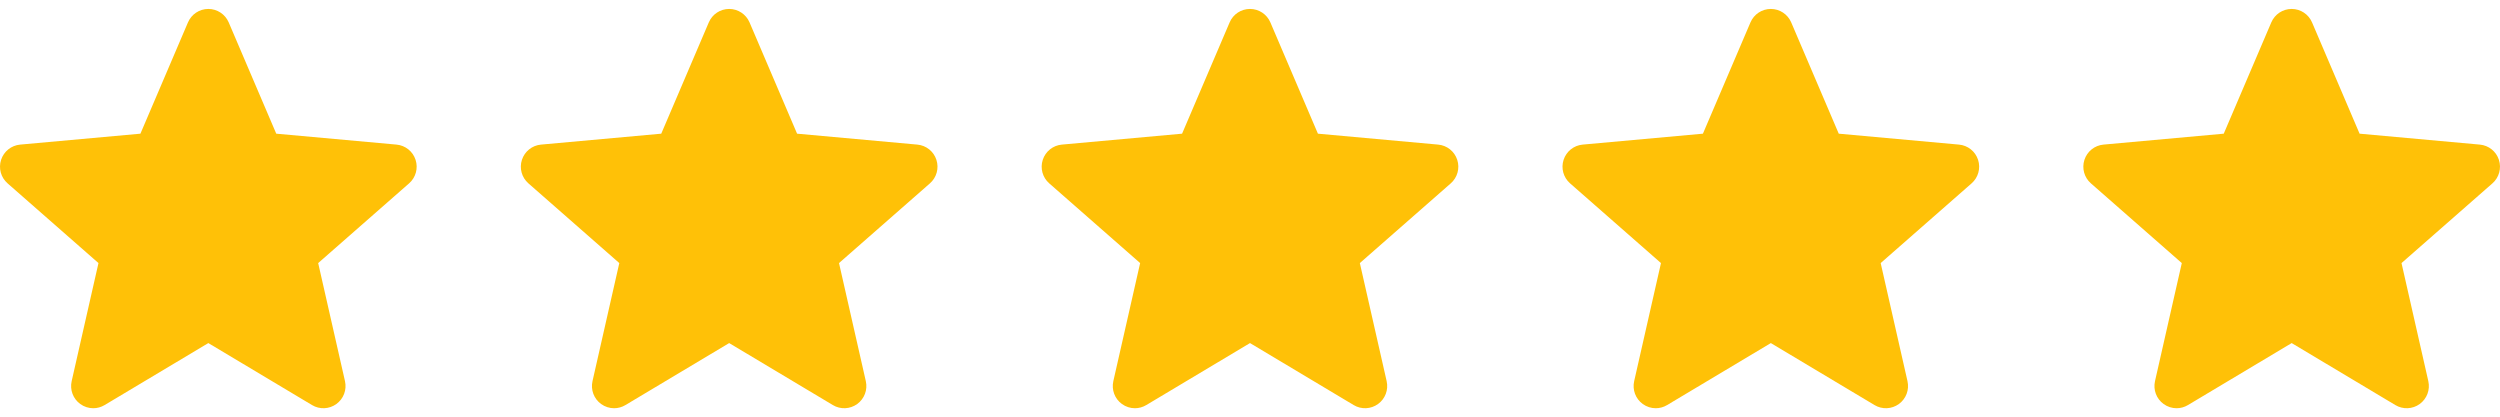
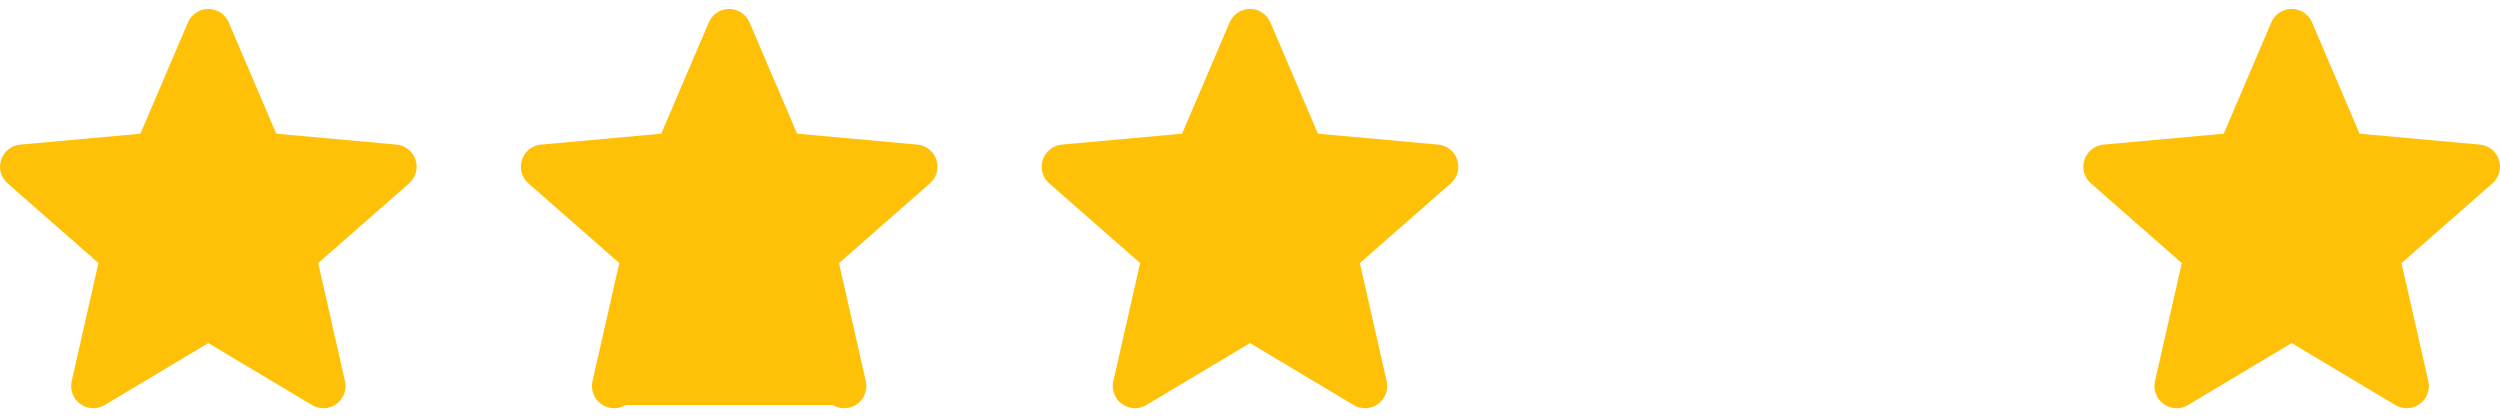
<svg xmlns="http://www.w3.org/2000/svg" width="144" height="24" viewBox="0 0 144 24" fill="none">
  <g clip-path="url(#clip0_149_312)">
    <path d="M23.937 9.206C23.78 8.72 23.349 8.375 22.839 8.329L15.912 7.7L13.173 1.289C12.971 0.819 12.511 0.515 12 0.515C11.489 0.515 11.029 0.819 10.827 1.29L8.088 7.7L1.16 8.329C0.651 8.376 0.221 8.72 0.063 9.206C-0.095 9.692 0.051 10.225 0.436 10.561L5.672 15.153L4.128 21.954C4.015 22.454 4.209 22.971 4.624 23.271C4.847 23.432 5.108 23.514 5.371 23.514C5.598 23.514 5.823 23.453 6.025 23.332L12 19.761L17.973 23.332C18.41 23.595 18.961 23.571 19.375 23.271C19.79 22.97 19.984 22.453 19.871 21.954L18.327 15.153L23.563 10.562C23.948 10.225 24.096 9.693 23.937 9.206Z" fill="#FFC107" />
  </g>
  <g clip-path="url(#clip1_149_312)">
-     <path d="M53.937 9.206C53.78 8.72 53.349 8.375 52.839 8.329L45.912 7.7L43.173 1.289C42.971 0.819 42.511 0.515 42 0.515C41.489 0.515 41.029 0.819 40.827 1.29L38.088 7.7L31.16 8.329C30.651 8.376 30.221 8.72 30.063 9.206C29.905 9.692 30.051 10.225 30.436 10.561L35.672 15.153L34.128 21.954C34.015 22.454 34.209 22.971 34.624 23.271C34.847 23.432 35.108 23.514 35.371 23.514C35.598 23.514 35.823 23.453 36.025 23.332L42 19.761L47.973 23.332C48.41 23.595 48.961 23.571 49.375 23.271C49.79 22.97 49.984 22.453 49.871 21.954L48.327 15.153L53.563 10.562C53.948 10.225 54.096 9.693 53.937 9.206Z" fill="#FFC107" />
+     <path d="M53.937 9.206C53.78 8.72 53.349 8.375 52.839 8.329L45.912 7.7L43.173 1.289C42.971 0.819 42.511 0.515 42 0.515C41.489 0.515 41.029 0.819 40.827 1.29L38.088 7.7L31.16 8.329C30.651 8.376 30.221 8.72 30.063 9.206C29.905 9.692 30.051 10.225 30.436 10.561L35.672 15.153L34.128 21.954C34.015 22.454 34.209 22.971 34.624 23.271C34.847 23.432 35.108 23.514 35.371 23.514C35.598 23.514 35.823 23.453 36.025 23.332L47.973 23.332C48.41 23.595 48.961 23.571 49.375 23.271C49.79 22.97 49.984 22.453 49.871 21.954L48.327 15.153L53.563 10.562C53.948 10.225 54.096 9.693 53.937 9.206Z" fill="#FFC107" />
  </g>
  <g clip-path="url(#clip2_149_312)">
    <path d="M83.937 9.206C83.78 8.72 83.349 8.375 82.839 8.329L75.912 7.7L73.173 1.289C72.971 0.819 72.511 0.515 72 0.515C71.489 0.515 71.029 0.819 70.827 1.29L68.088 7.7L61.16 8.329C60.651 8.376 60.221 8.72 60.063 9.206C59.905 9.692 60.051 10.225 60.436 10.561L65.672 15.153L64.128 21.954C64.015 22.454 64.209 22.971 64.624 23.271C64.847 23.432 65.108 23.514 65.371 23.514C65.598 23.514 65.823 23.453 66.025 23.332L72 19.761L77.973 23.332C78.41 23.595 78.961 23.571 79.375 23.271C79.79 22.97 79.984 22.453 79.871 21.954L78.327 15.153L83.563 10.562C83.948 10.225 84.096 9.693 83.937 9.206Z" fill="#FFC107" />
  </g>
  <g clip-path="url(#clip3_149_312)">
    <path d="M113.937 9.206C113.78 8.72 113.349 8.375 112.839 8.329L105.912 7.7L103.173 1.289C102.971 0.819 102.511 0.515 102 0.515C101.489 0.515 101.029 0.819 100.827 1.29L98.088 7.7L91.16 8.329C90.651 8.376 90.221 8.72 90.063 9.206C89.905 9.692 90.051 10.225 90.436 10.561L95.672 15.153L94.128 21.954C94.015 22.454 94.209 22.971 94.624 23.271C94.847 23.432 95.108 23.514 95.371 23.514C95.598 23.514 95.823 23.453 96.025 23.332L102 19.761L107.973 23.332C108.41 23.595 108.961 23.571 109.375 23.271C109.79 22.97 109.984 22.453 109.871 21.954L108.327 15.153L113.563 10.562C113.948 10.225 114.095 9.693 113.937 9.206Z" fill="#FFC107" />
  </g>
  <g clip-path="url(#clip4_149_312)">
    <path d="M143.937 9.206C143.78 8.72 143.349 8.375 142.839 8.329L135.912 7.7L133.173 1.289C132.971 0.819 132.511 0.515 132 0.515C131.489 0.515 131.029 0.819 130.827 1.29L128.088 7.7L121.16 8.329C120.651 8.376 120.221 8.72 120.063 9.206C119.905 9.692 120.051 10.225 120.436 10.561L125.672 15.153L124.128 21.954C124.015 22.454 124.209 22.971 124.624 23.271C124.847 23.432 125.108 23.514 125.371 23.514C125.598 23.514 125.823 23.453 126.025 23.332L132 19.761L137.973 23.332C138.41 23.595 138.961 23.571 139.375 23.271C139.79 22.97 139.984 22.453 139.871 21.954L138.327 15.153L143.563 10.562C143.948 10.225 144.095 9.693 143.937 9.206Z" fill="#FFC107" />
  </g>
  <defs>
    <clipPath id="clip0_149_312">
      <rect width="24" height="24" fill="white" />
    </clipPath>
    <clipPath id="clip1_149_312">
      <rect width="24" height="24" fill="white" transform="translate(30)" />
    </clipPath>
    <clipPath id="clip2_149_312">
      <rect width="24" height="24" fill="white" transform="translate(60)" />
    </clipPath>
    <clipPath id="clip3_149_312">
-       <rect width="24" height="24" fill="white" transform="translate(90)" />
-     </clipPath>
+       </clipPath>
    <clipPath id="clip4_149_312">
      <rect width="24" height="24" fill="white" transform="translate(120)" />
    </clipPath>
  </defs>
</svg>